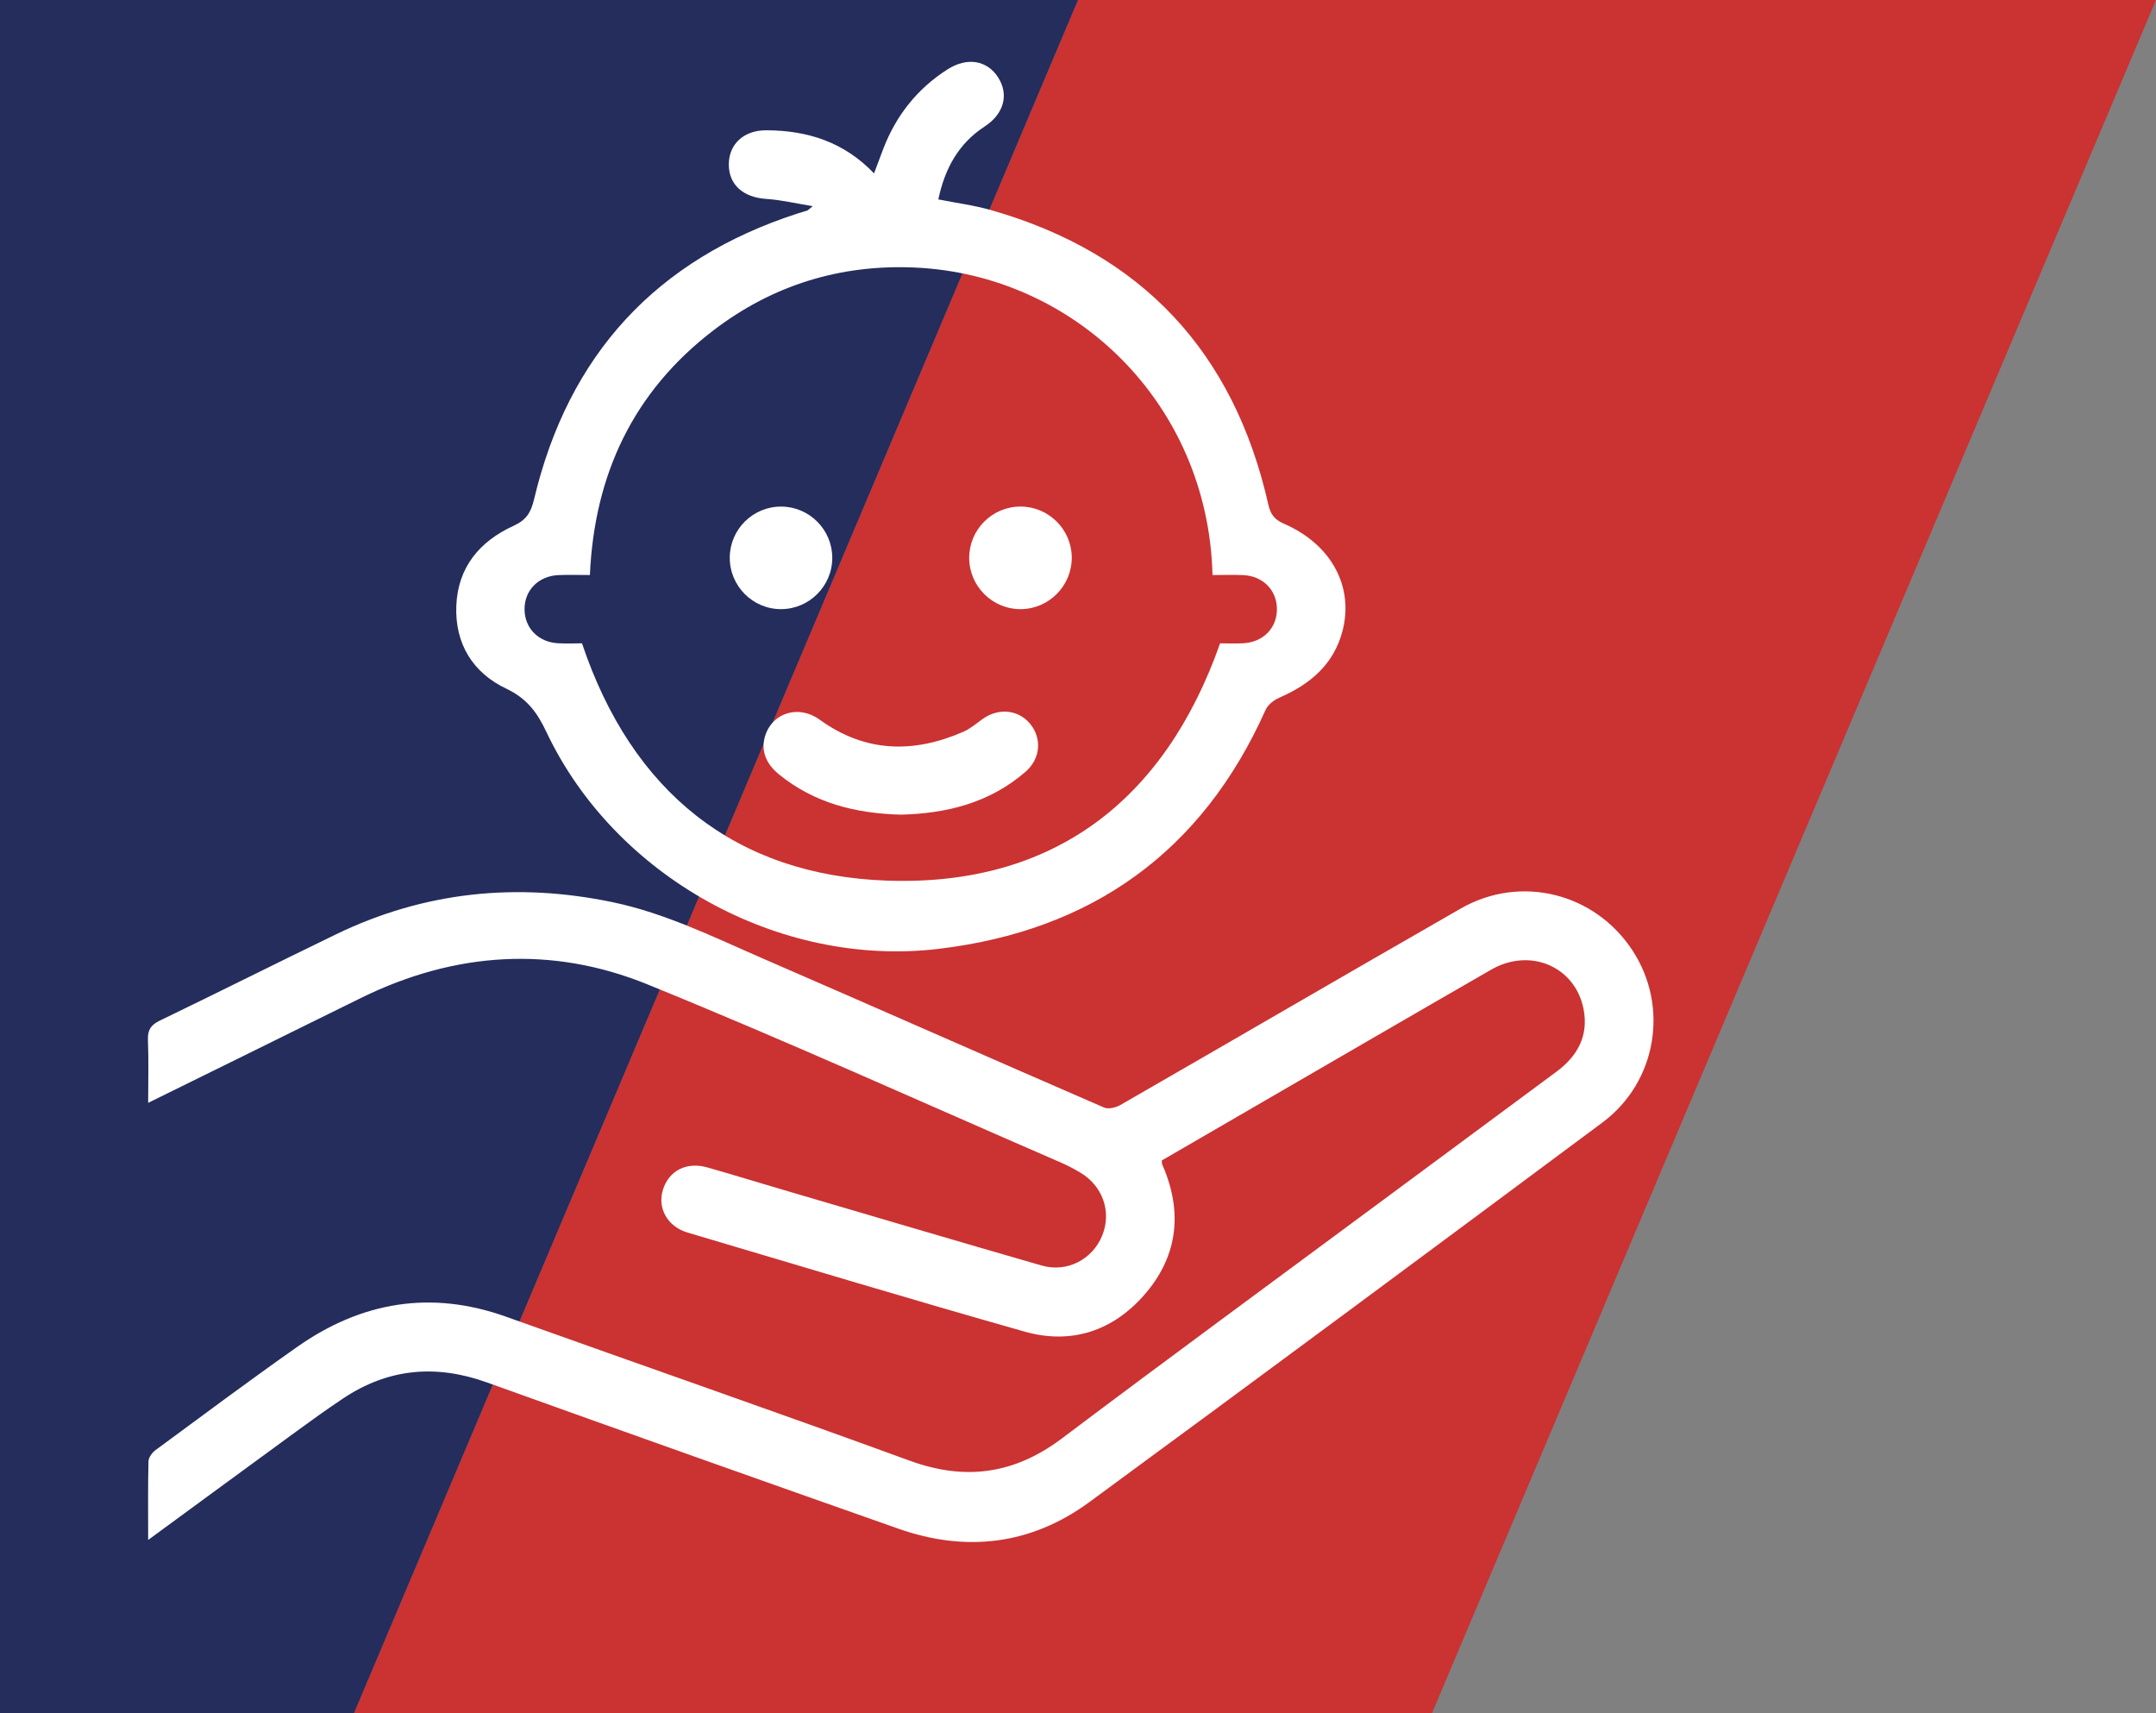
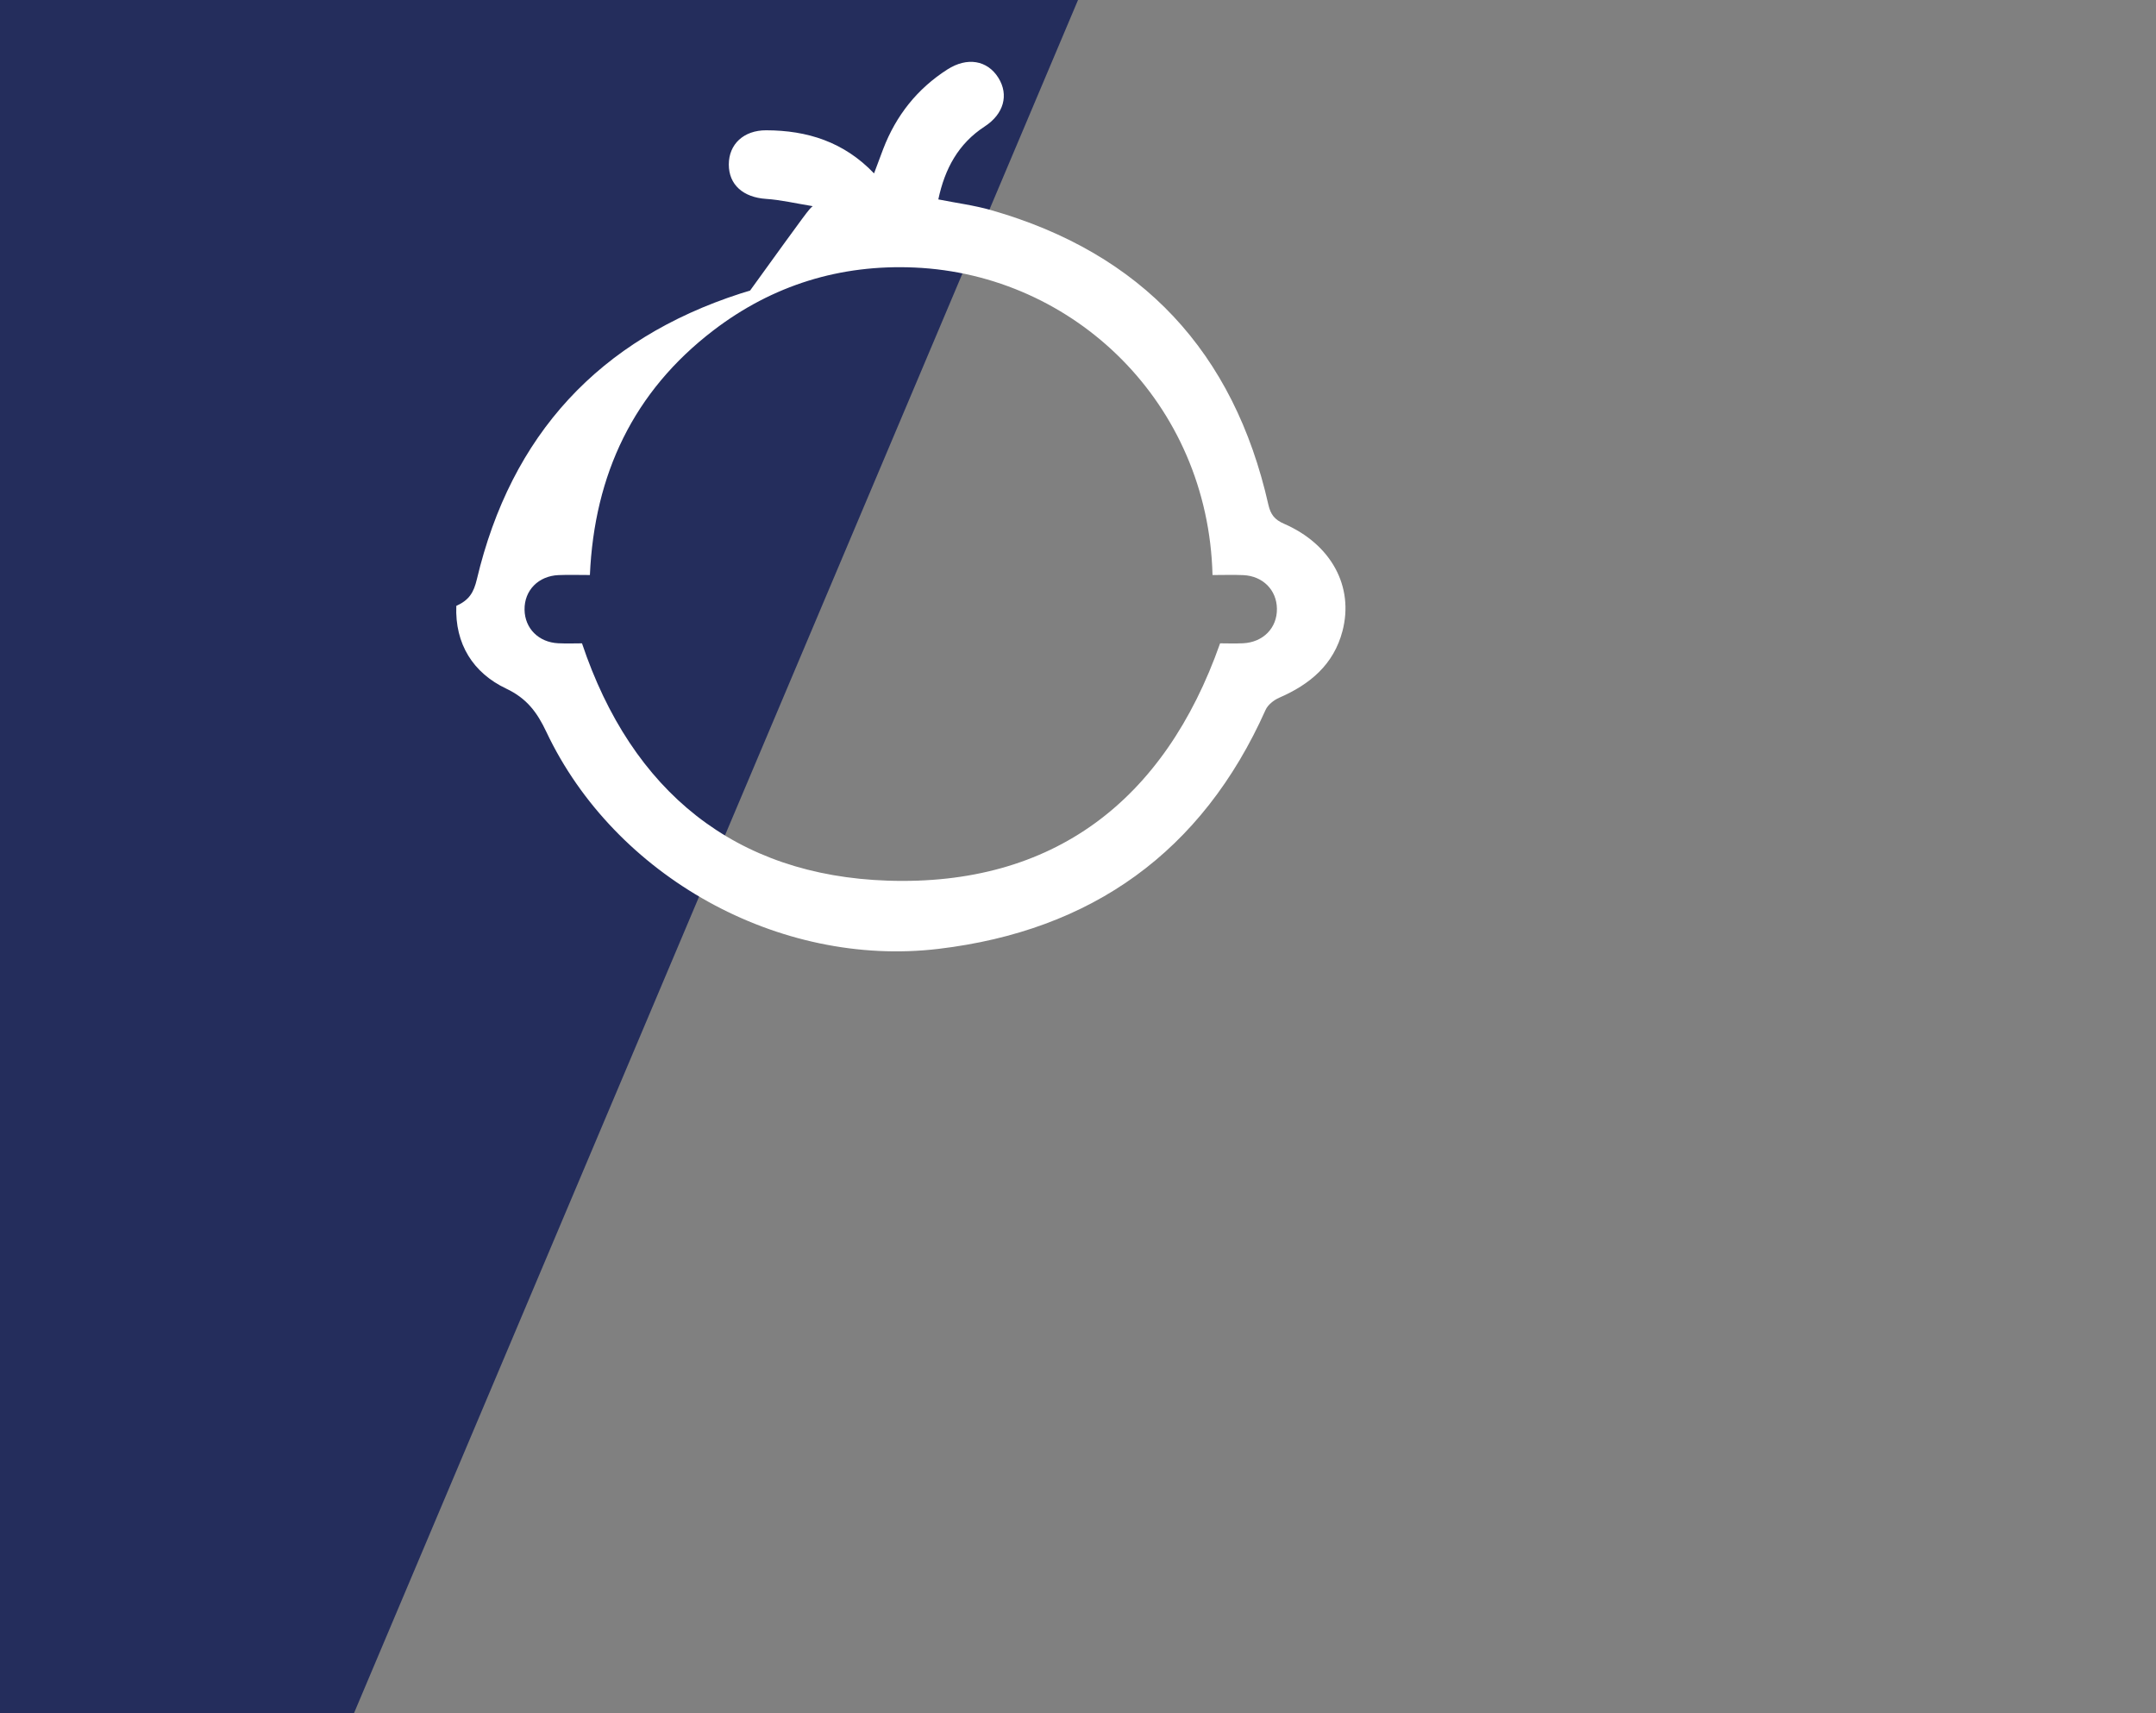
<svg xmlns="http://www.w3.org/2000/svg" version="1.1" id="Слой_1" x="0px" y="0px" width="107px" height="85px" viewBox="0 0 107 85" xml:space="preserve">
  <rect x="0" y="0" width="107" height="85" fill="#808080" stroke="none" />
-   <polygon fill="#CB3232" points="107,0 53.501,0 17.572,85 71.072,85 " />
  <polygon fill="#242D5C" points="53.501,0 0,0 0,85 17.572,85 " />
  <g>
-     <path fill="#FFFFFF" d="M7.353,76.414c2.543-1.863,4.952-3.632,7.366-5.394c0.761-0.557,1.526-1.105,2.311-1.629 c2.24-1.494,4.609-1.702,7.143-0.791c6.798,2.443,13.606,4.859,20.421,7.258c3.367,1.183,6.587,0.791,9.467-1.321 c8.513-6.245,16.993-12.534,25.464-18.835c2.704-2.012,3.317-5.756,1.496-8.537c-1.867-2.855-5.551-3.786-8.523-2.084 c-5.64,3.231-11.254,6.506-16.891,9.748c-0.226,0.13-0.596,0.221-0.811,0.129c-5.658-2.454-11.295-4.949-16.951-7.402 c-2.436-1.058-4.826-2.245-7.458-2.792c-4.747-0.986-9.323-0.522-13.704,1.595c-2.924,1.415-5.827,2.873-8.752,4.285 c-0.445,0.215-0.608,0.466-0.589,0.959c0.041,1.002,0.011,2.009,0.011,3.121c1.611-0.793,3.125-1.537,4.64-2.284 c1.985-0.978,3.967-1.962,5.955-2.936c4.63-2.269,9.437-2.588,14.178-0.661c6.911,2.808,13.709,5.889,20.554,8.857 c0.322,0.141,0.637,0.308,0.939,0.488c1.117,0.67,1.556,1.943,1.084,3.117c-0.475,1.184-1.744,1.854-3.002,1.493 c-4.273-1.231-8.539-2.496-12.806-3.749c-1.266-0.371-2.524-0.761-3.792-1.121c-1.027-0.291-1.899,0.156-2.198,1.094 c-0.291,0.914,0.206,1.838,1.219,2.139c5.573,1.654,11.139,3.332,16.73,4.916c2.31,0.652,4.371-0.029,5.944-1.833 c1.572-1.802,1.898-3.89,1.018-6.138c-0.042-0.111-0.095-0.215-0.137-0.325c-0.016-0.042-0.012-0.092-0.021-0.197 c1.502-0.872,3.027-1.757,4.553-2.641c3.934-2.278,7.86-4.565,11.801-6.831c1.924-1.105,4.156-0.157,4.576,1.947 c0.264,1.322-0.287,2.34-1.343,3.12c-2.937,2.172-5.872,4.345-8.808,6.519c-5.246,3.887-10.512,7.745-15.727,11.672 c-2.355,1.775-4.791,2.123-7.567,1.109c-6.653-2.43-13.346-4.751-20.015-7.139c-3.74-1.338-7.195-0.746-10.391,1.503 c-2.371,1.669-4.695,3.401-7.028,5.12c-0.164,0.121-0.334,0.361-0.34,0.55C7.339,73.759,7.353,75.004,7.353,76.414z" />
-     <path fill="#FFFFFF" d="M40.334,10.23c-0.862-0.14-1.586-0.313-2.318-0.361c-1.127-0.076-1.848-0.698-1.846-1.709 c0.001-1.006,0.739-1.698,1.855-1.695c2.033,0.004,3.855,0.571,5.353,2.139c0.167-0.445,0.308-0.83,0.455-1.213 c0.637-1.657,1.685-2.985,3.185-3.945c0.98-0.628,1.982-0.461,2.53,0.413c0.532,0.852,0.268,1.801-0.681,2.418 c-1.304,0.85-1.978,2.096-2.299,3.618c0.897,0.179,1.779,0.291,2.625,0.533c7.481,2.138,12.044,7.043,13.754,14.611 c0.112,0.495,0.313,0.748,0.775,0.949c2.344,1.019,3.482,3.112,2.904,5.324c-0.436,1.666-1.615,2.648-3.138,3.309 c-0.268,0.116-0.564,0.35-0.679,0.605c-3.152,7.052-8.637,10.954-16.234,11.858c-7.926,0.943-16.07-3.6-19.459-10.765 c-0.456-0.966-0.965-1.661-1.99-2.147c-1.65-0.781-2.553-2.221-2.48-4.107c0.074-1.92,1.164-3.207,2.84-3.973 c0.641-0.292,0.863-0.662,1.02-1.32c1.701-7.168,6.064-11.91,13.088-14.182c0.156-0.051,0.314-0.091,0.471-0.144 C40.106,10.432,40.137,10.389,40.334,10.23z M60.176,28.534c-0.215-8.522-6.854-14.912-14.791-15.259 c-3.686-0.161-7.04,0.872-9.975,3.115c-3.973,3.038-5.913,7.148-6.134,12.143c-0.573,0-1.065-0.017-1.556,0.004 c-1.004,0.042-1.702,0.762-1.687,1.717c0.013,0.925,0.696,1.617,1.669,1.665c0.418,0.021,0.839,0.004,1.182,0.004 c2.472,7.372,7.617,11.524,15.176,11.776c8.177,0.271,13.729-3.934,16.492-11.776c0.334,0,0.734,0.016,1.131-0.003 c1.008-0.046,1.704-0.761,1.689-1.716c-0.012-0.927-0.695-1.62-1.666-1.666C61.215,28.516,60.722,28.534,60.176,28.534z" />
-     <path fill="#FFFFFF" d="M44.725,40.424c-2.246-0.054-4.312-0.569-6.07-2.002c-0.679-0.554-0.902-1.229-0.675-1.929 c0.374-1.149,1.68-1.522,2.696-0.785c2.256,1.638,4.656,1.688,7.14,0.6c0.339-0.148,0.633-0.401,0.937-0.621 c0.781-0.567,1.758-0.486,2.35,0.205c0.613,0.714,0.553,1.741-0.201,2.398C49.126,39.837,46.99,40.366,44.725,40.424z" />
-     <path fill="#FFFFFF" d="M38.762,30.226c-1.408,0.001-2.553-1.151-2.545-2.562c0.008-1.409,1.166-2.544,2.578-2.527 c1.38,0.018,2.5,1.146,2.51,2.526C41.314,29.071,40.169,30.225,38.762,30.226z" />
-     <path fill="#FFFFFF" d="M50.674,30.226c-1.41,0.015-2.566-1.124-2.574-2.533c-0.006-1.411,1.14-2.56,2.551-2.557 c1.382,0.003,2.516,1.119,2.539,2.497C53.213,29.043,52.08,30.21,50.674,30.226z" />
+     <path fill="#FFFFFF" d="M40.334,10.23c-0.862-0.14-1.586-0.313-2.318-0.361c-1.127-0.076-1.848-0.698-1.846-1.709 c0.001-1.006,0.739-1.698,1.855-1.695c2.033,0.004,3.855,0.571,5.353,2.139c0.167-0.445,0.308-0.83,0.455-1.213 c0.637-1.657,1.685-2.985,3.185-3.945c0.98-0.628,1.982-0.461,2.53,0.413c0.532,0.852,0.268,1.801-0.681,2.418 c-1.304,0.85-1.978,2.096-2.299,3.618c0.897,0.179,1.779,0.291,2.625,0.533c7.481,2.138,12.044,7.043,13.754,14.611 c0.112,0.495,0.313,0.748,0.775,0.949c2.344,1.019,3.482,3.112,2.904,5.324c-0.436,1.666-1.615,2.648-3.138,3.309 c-0.268,0.116-0.564,0.35-0.679,0.605c-3.152,7.052-8.637,10.954-16.234,11.858c-7.926,0.943-16.07-3.6-19.459-10.765 c-0.456-0.966-0.965-1.661-1.99-2.147c-1.65-0.781-2.553-2.221-2.48-4.107c0.641-0.292,0.863-0.662,1.02-1.32c1.701-7.168,6.064-11.91,13.088-14.182c0.156-0.051,0.314-0.091,0.471-0.144 C40.106,10.432,40.137,10.389,40.334,10.23z M60.176,28.534c-0.215-8.522-6.854-14.912-14.791-15.259 c-3.686-0.161-7.04,0.872-9.975,3.115c-3.973,3.038-5.913,7.148-6.134,12.143c-0.573,0-1.065-0.017-1.556,0.004 c-1.004,0.042-1.702,0.762-1.687,1.717c0.013,0.925,0.696,1.617,1.669,1.665c0.418,0.021,0.839,0.004,1.182,0.004 c2.472,7.372,7.617,11.524,15.176,11.776c8.177,0.271,13.729-3.934,16.492-11.776c0.334,0,0.734,0.016,1.131-0.003 c1.008-0.046,1.704-0.761,1.689-1.716c-0.012-0.927-0.695-1.62-1.666-1.666C61.215,28.516,60.722,28.534,60.176,28.534z" />
  </g>
</svg>